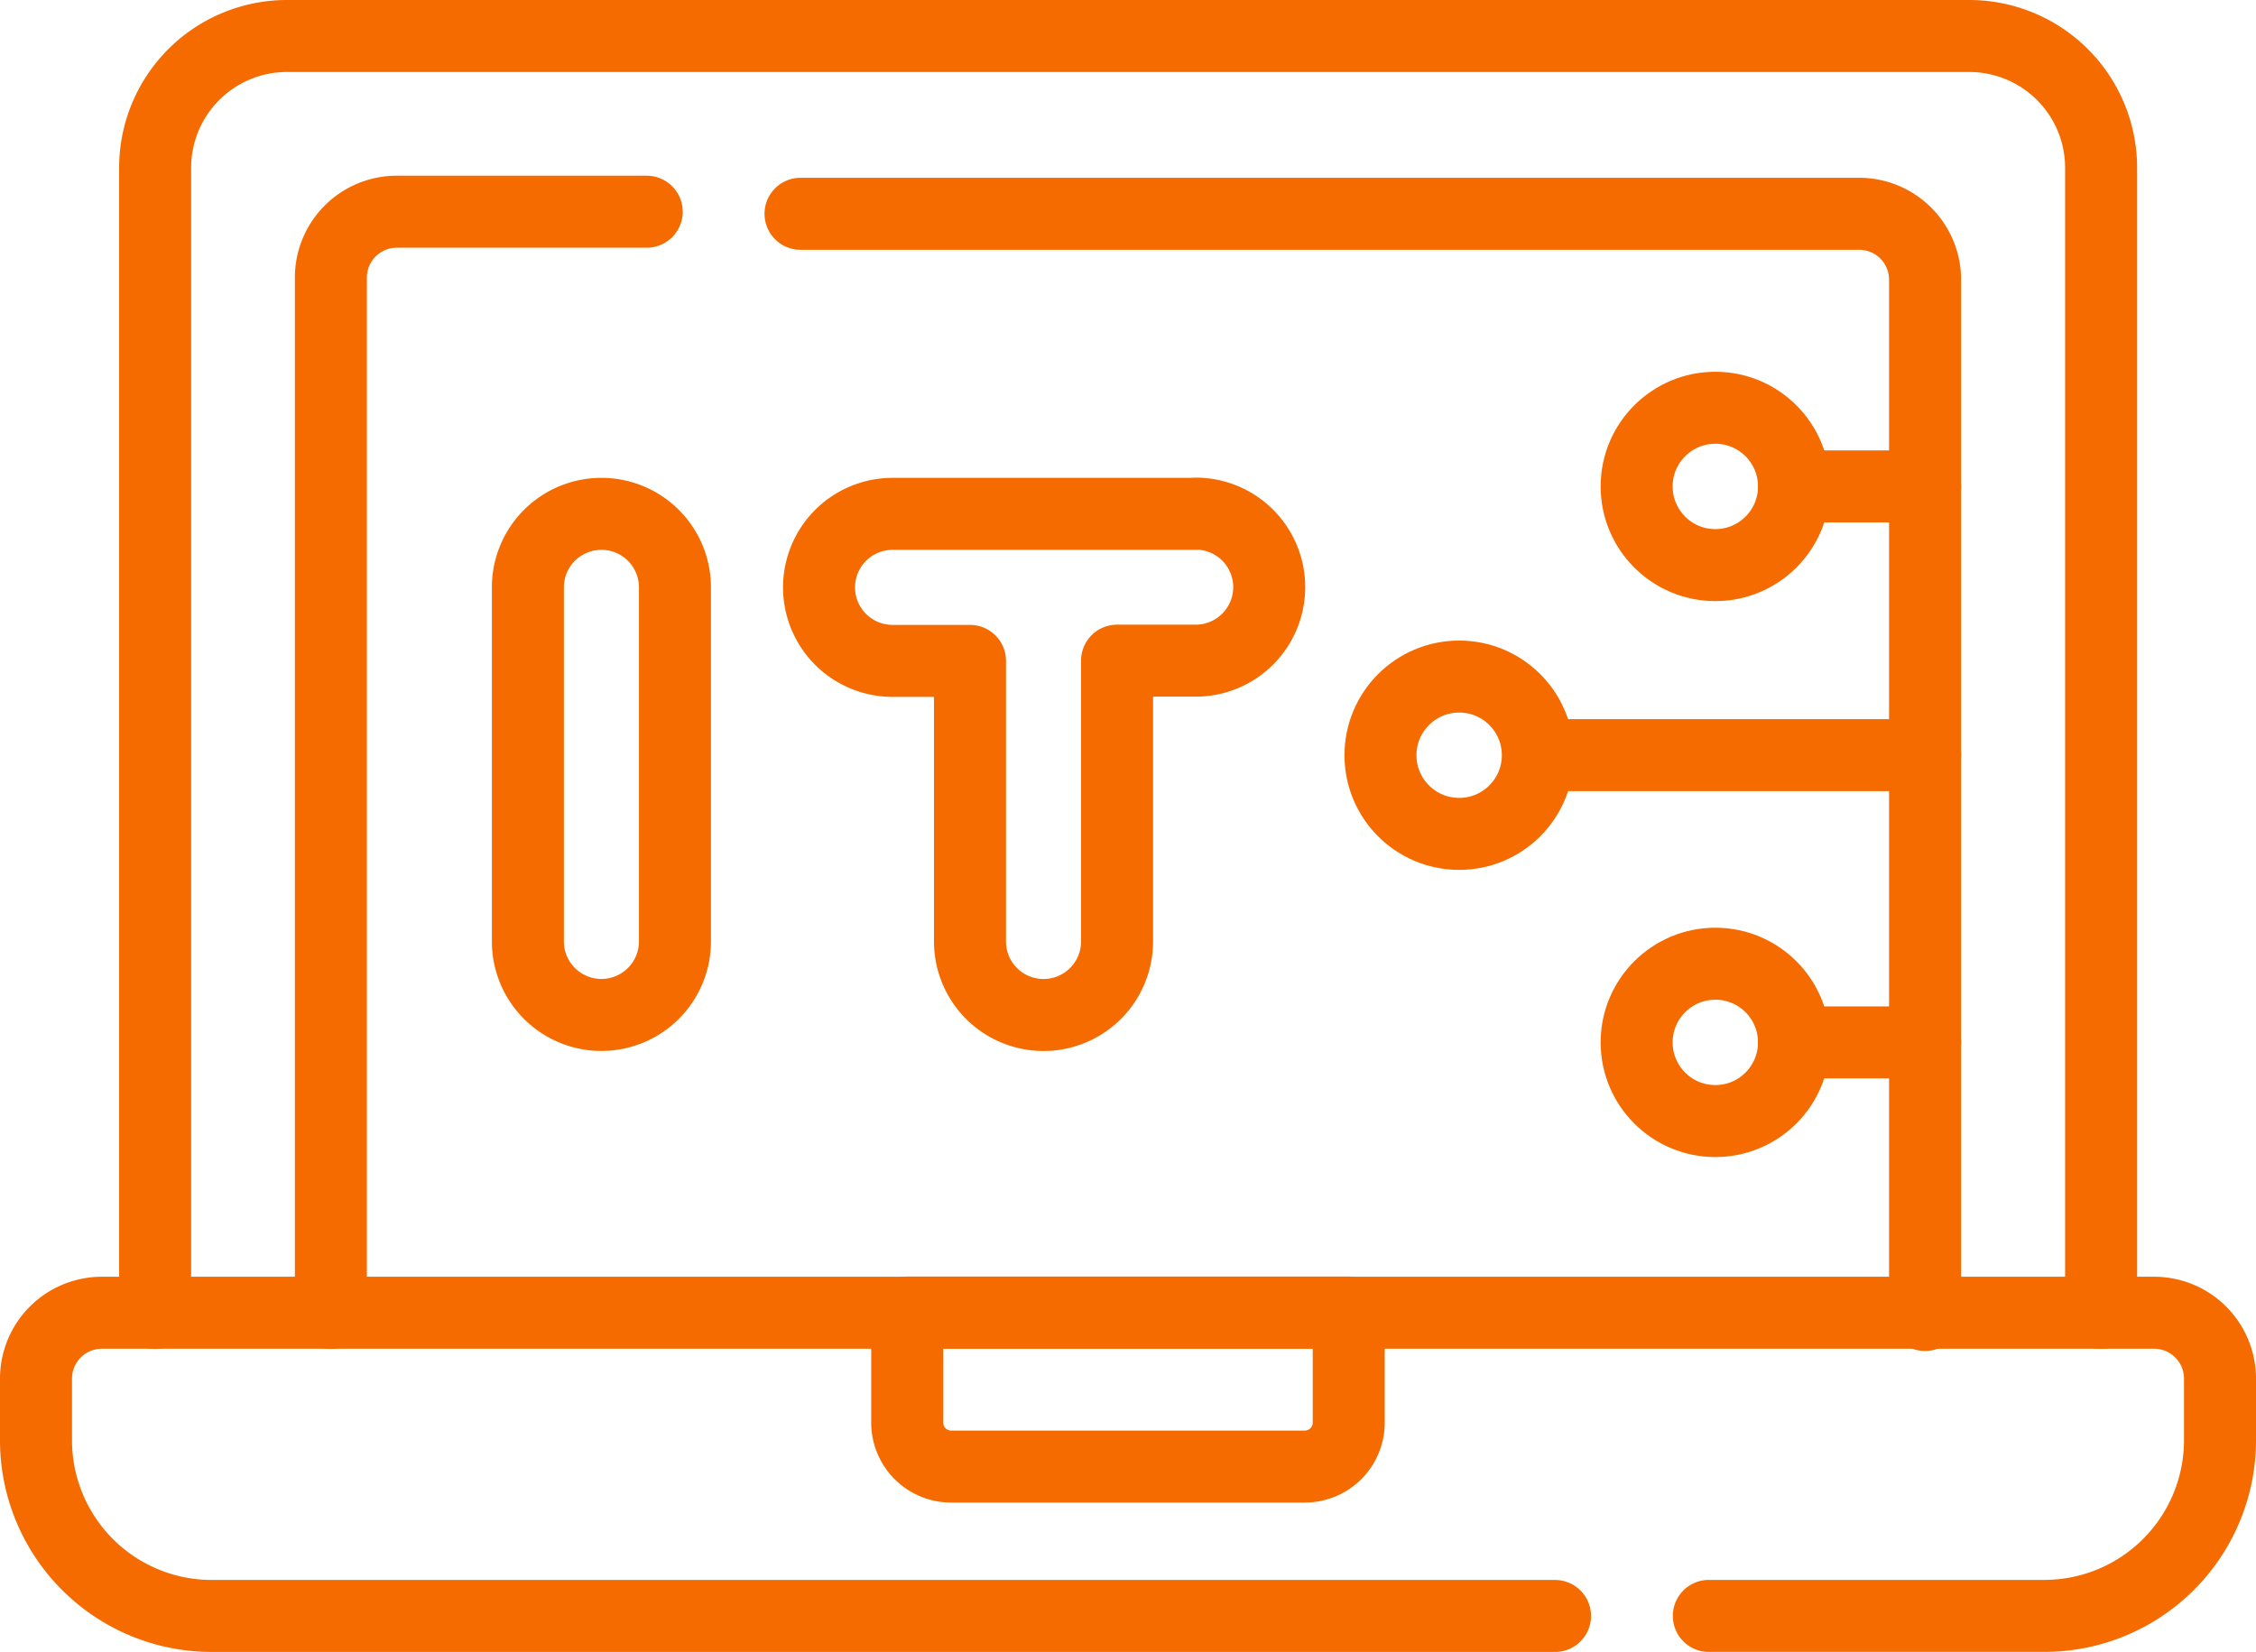
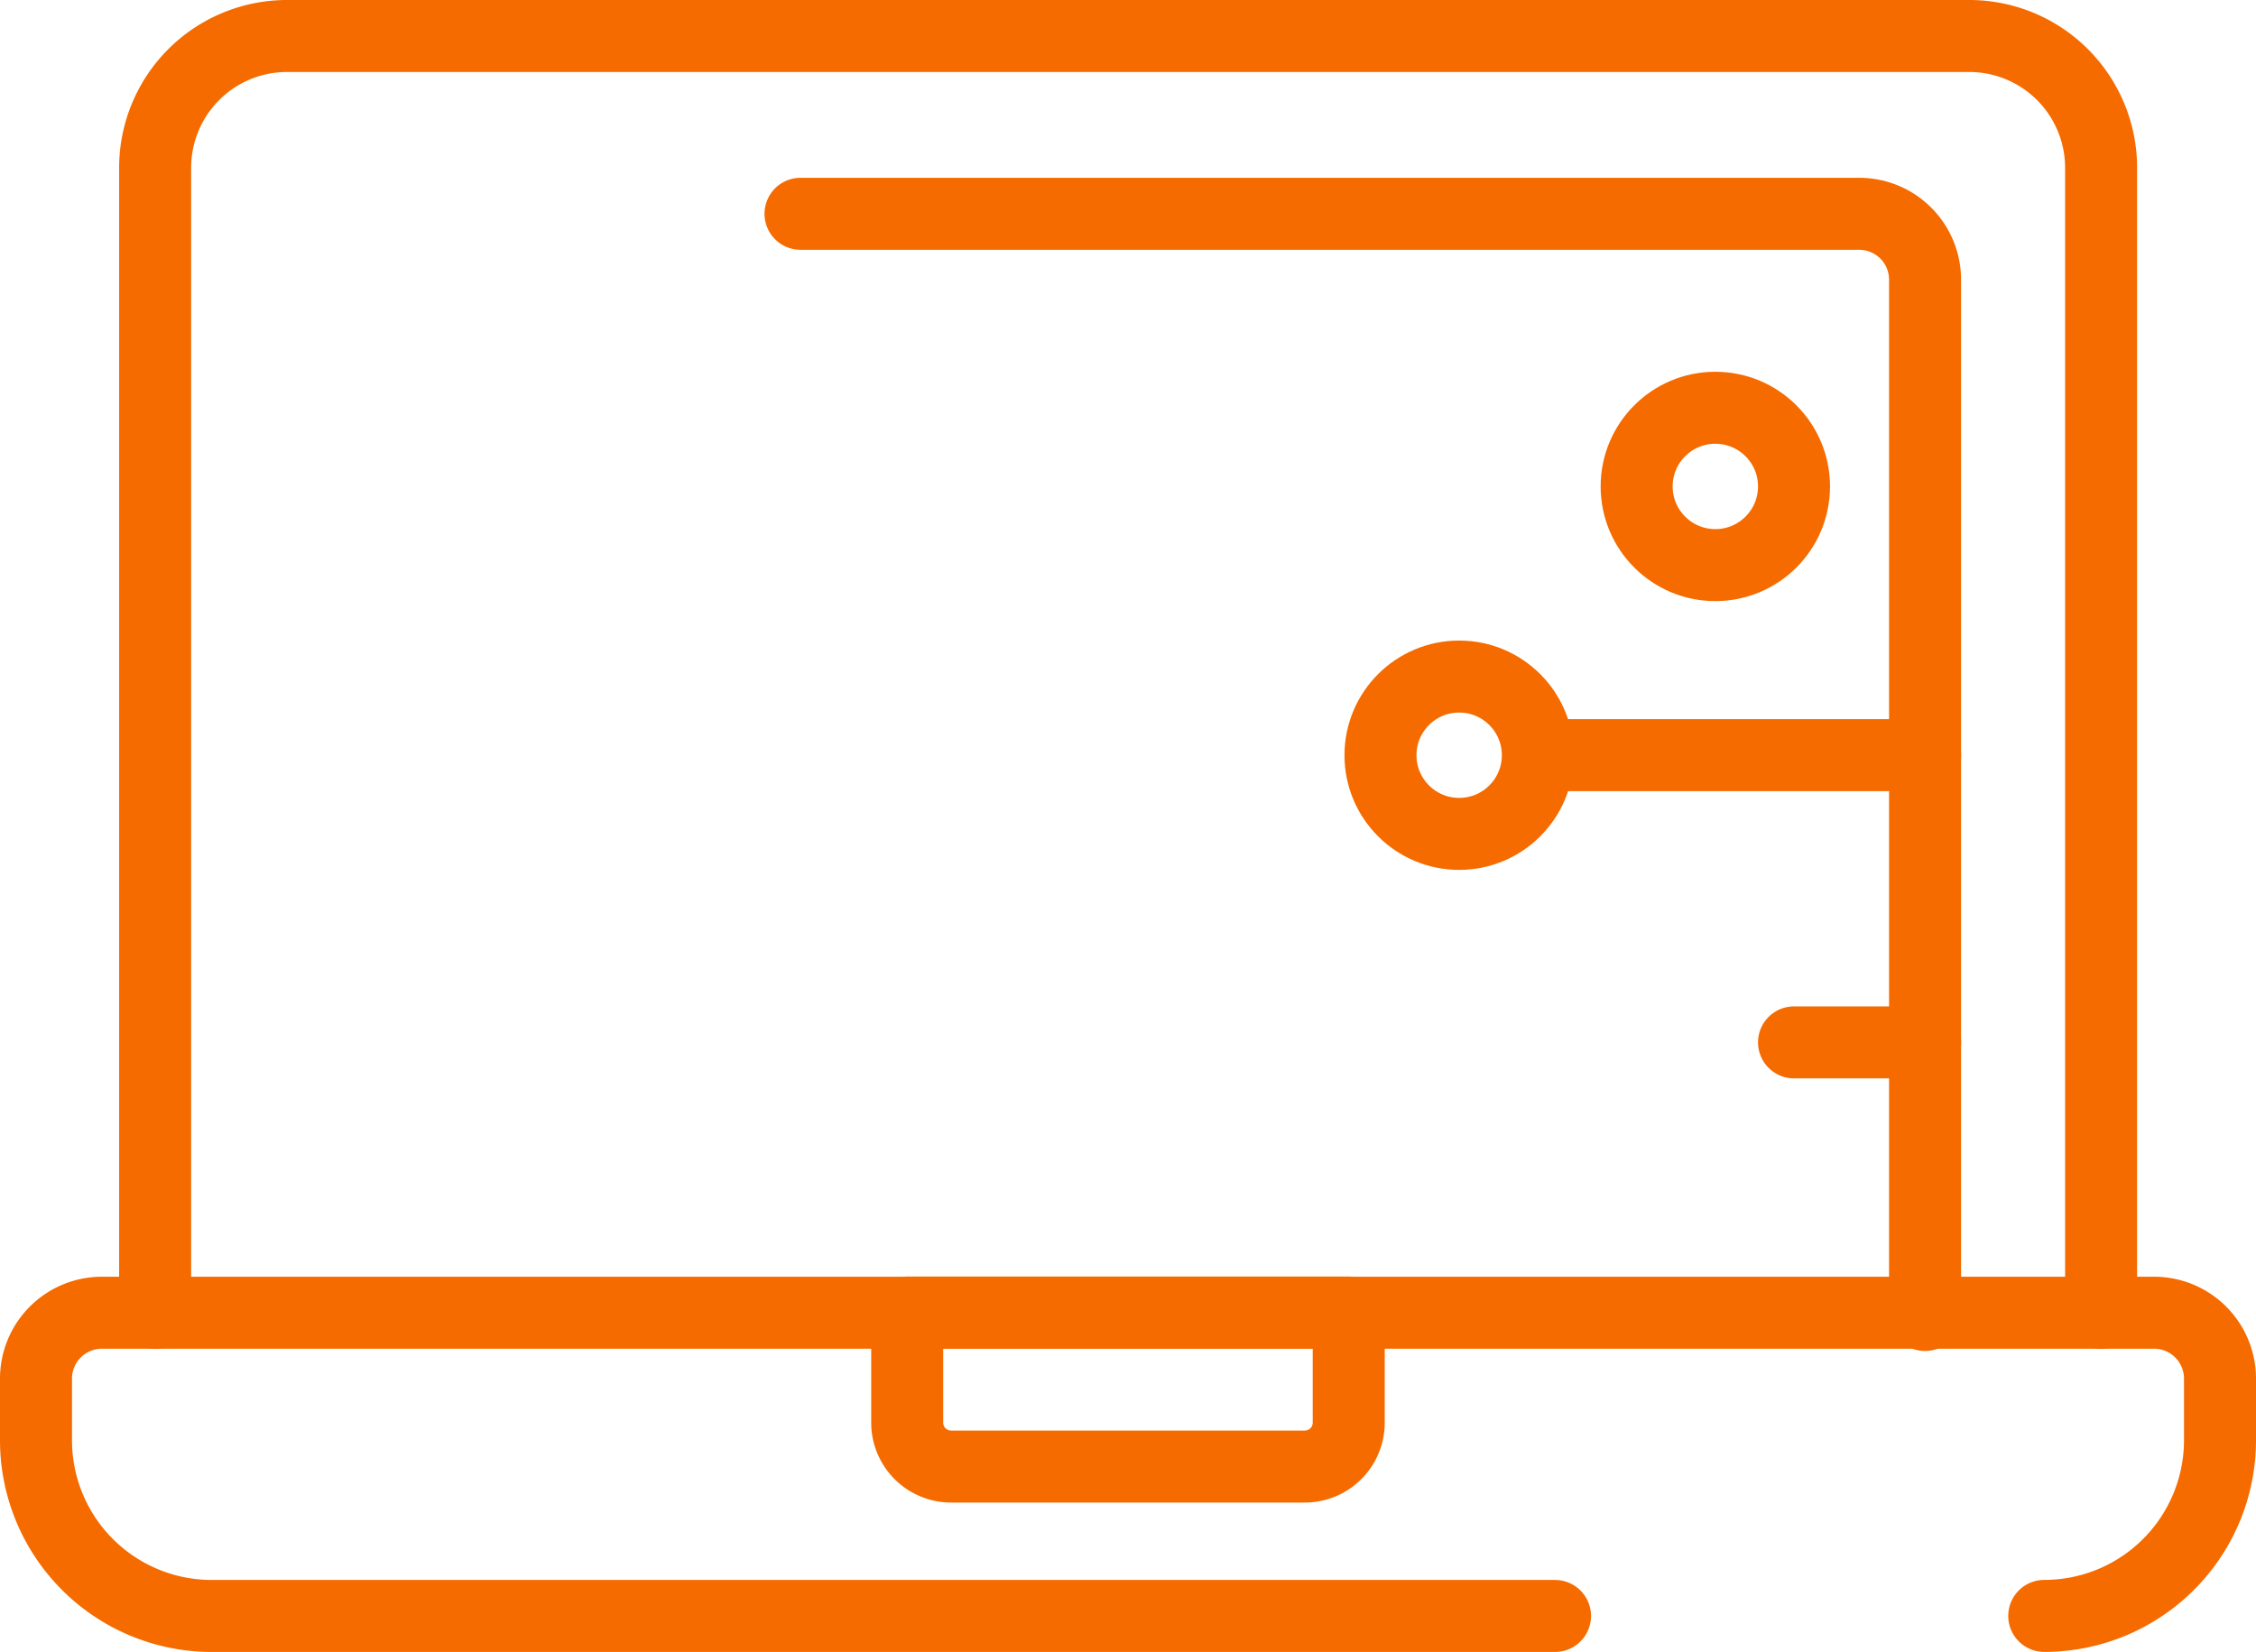
<svg xmlns="http://www.w3.org/2000/svg" width="39.164" height="28.684" viewBox="0 0 39.164 28.684">
  <g transform="translate(.625 .625)">
    <path data-name="Path 13525" d="M34.607 98.363V78.481a2.289 2.289 0 0 1 2.293-2.289h29.2a2.289 2.289 0 0 1 2.289 2.289v19.882" transform="translate(-32.539 -76.192)" style="fill:none;stroke:#f56b00;stroke-linecap:round;stroke-linejoin:round;stroke-miterlimit:10;stroke-width:1.25px" />
    <path data-name="Path 13526" d="M181.478 116.661h18.378a1.144 1.144 0 0 1 1.144 1.144v17.976" transform="translate(-168.206 -113.574)" style="fill:none;stroke:#f56b00;stroke-linecap:round;stroke-linejoin:round;stroke-miterlimit:10;stroke-width:1.25px" />
-     <path data-name="Path 13527" d="M74.607 135.312v-17.976a1.144 1.144 0 0 1 1.144-1.144h4.339" transform="translate(-69.488 -113.141)" style="fill:none;stroke:#f56b00;stroke-linecap:round;stroke-linejoin:round;stroke-miterlimit:10;stroke-width:1.25px" />
-     <path data-name="Path 13528" d="M33.87 372.065H10.551a3.051 3.051 0 0 1-3.051-3.051v-1.069a1.144 1.144 0 0 1 1.144-1.145H44.27a1.144 1.144 0 0 1 1.144 1.144v1.069a3.051 3.051 0 0 1-3.051 3.051H36.54" transform="translate(-7.5 -344.632)" style="fill:none;stroke:#f56b00;stroke-linecap:round;stroke-linejoin:round;stroke-miterlimit:10;stroke-width:1.25px" />
+     <path data-name="Path 13528" d="M33.87 372.065H10.551a3.051 3.051 0 0 1-3.051-3.051v-1.069a1.144 1.144 0 0 1 1.144-1.145H44.27a1.144 1.144 0 0 1 1.144 1.144v1.069a3.051 3.051 0 0 1-3.051 3.051" transform="translate(-7.5 -344.632)" style="fill:none;stroke:#f56b00;stroke-linecap:round;stroke-linejoin:round;stroke-miterlimit:10;stroke-width:1.25px" />
    <path data-name="Path 13529" d="M212.663 369.423h-6.139a.763.763 0 0 1-.763-.763v-1.911h7.665v1.911a.763.763 0 0 1-.763.763z" transform="translate(-190.637 -344.584)" style="fill:none;stroke:#f56b00;stroke-linecap:round;stroke-linejoin:round;stroke-miterlimit:10;stroke-width:1.25px" />
-     <path data-name="Path 13530" d="M120.708 184.951a1.276 1.276 0 0 0-1.276 1.276v6.148a1.276 1.276 0 1 0 2.553 0v-6.148a1.276 1.276 0 0 0-1.277-1.276z" transform="translate(-110.893 -176.654)" style="fill:none;stroke:#f56b00;stroke-linecap:round;stroke-linejoin:round;stroke-miterlimit:10;stroke-width:1.25px" />
-     <path data-name="Path 13531" d="M192.239 184.951h-5.263a1.276 1.276 0 0 0 0 2.553h1.344v4.872a1.276 1.276 0 1 0 2.553 0V187.5h1.365a1.276 1.276 0 0 0 0-2.553z" transform="translate(-172.106 -176.654)" style="fill:none;stroke:#f56b00;stroke-linecap:round;stroke-linejoin:round;stroke-miterlimit:10;stroke-width:1.25px" />
    <path data-name="Line 34" transform="translate(26.247 12.487)" style="fill:none;stroke:#f56b00;stroke-linecap:round;stroke-linejoin:round;stroke-miterlimit:10;stroke-width:1.25px" d="M0 0h6.548" />
-     <path data-name="Line 35" transform="translate(30.519 7.82)" style="fill:none;stroke:#f56b00;stroke-linecap:round;stroke-linejoin:round;stroke-miterlimit:10;stroke-width:1.25px" d="M0 0h2.276" />
    <circle data-name="Ellipse 8" cx="1.366" cy="1.366" transform="translate(23.34 11.122)" style="fill:none;stroke:#f56b00;stroke-linecap:round;stroke-linejoin:round;stroke-miterlimit:10;stroke-width:1.25px" r="1.366" />
    <circle data-name="Ellipse 9" cx="1.366" cy="1.366" transform="translate(27.787 6.455)" style="fill:none;stroke:#f56b00;stroke-linecap:round;stroke-linejoin:round;stroke-miterlimit:10;stroke-width:1.25px" r="1.366" />
    <path data-name="Line 36" transform="translate(30.519 17.474)" style="fill:none;stroke:#f56b00;stroke-linecap:round;stroke-linejoin:round;stroke-miterlimit:10;stroke-width:1.25px" d="M0 0h2.276" />
-     <circle data-name="Ellipse 10" cx="1.366" cy="1.366" transform="translate(27.787 16.108)" style="fill:none;stroke:#f56b00;stroke-linecap:round;stroke-linejoin:round;stroke-miterlimit:10;stroke-width:1.25px" r="1.366" />
  </g>
</svg>